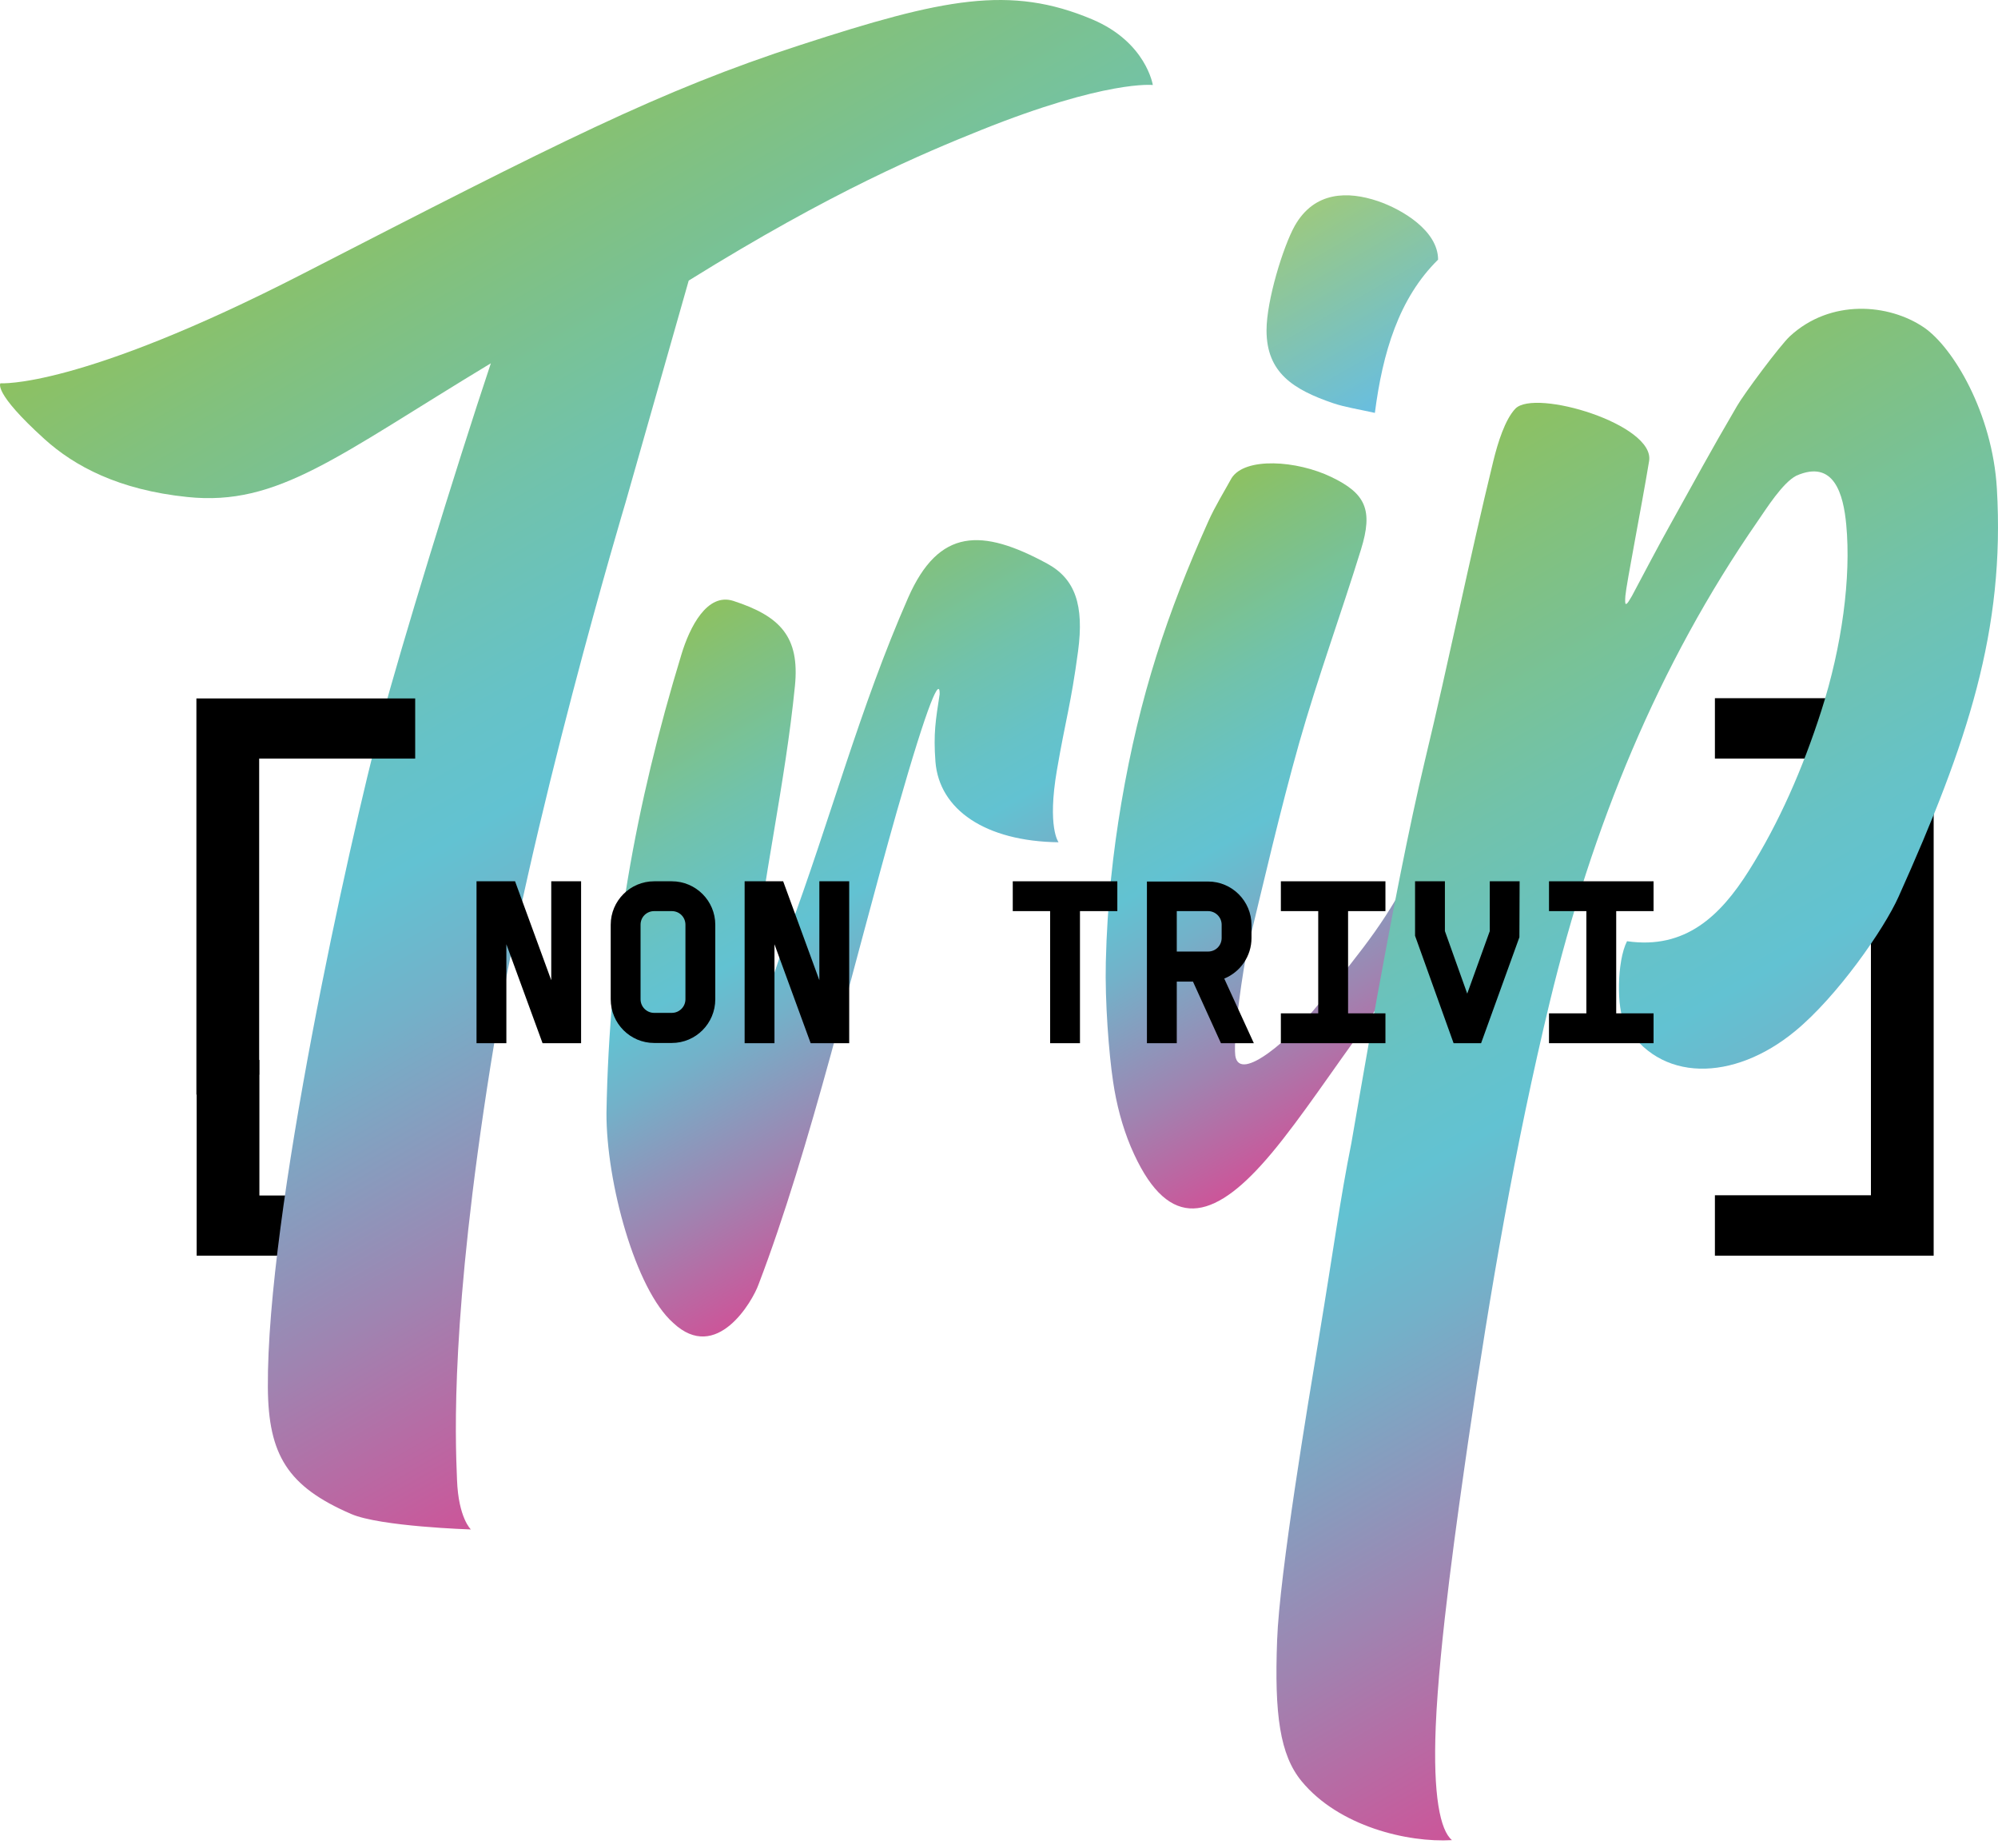
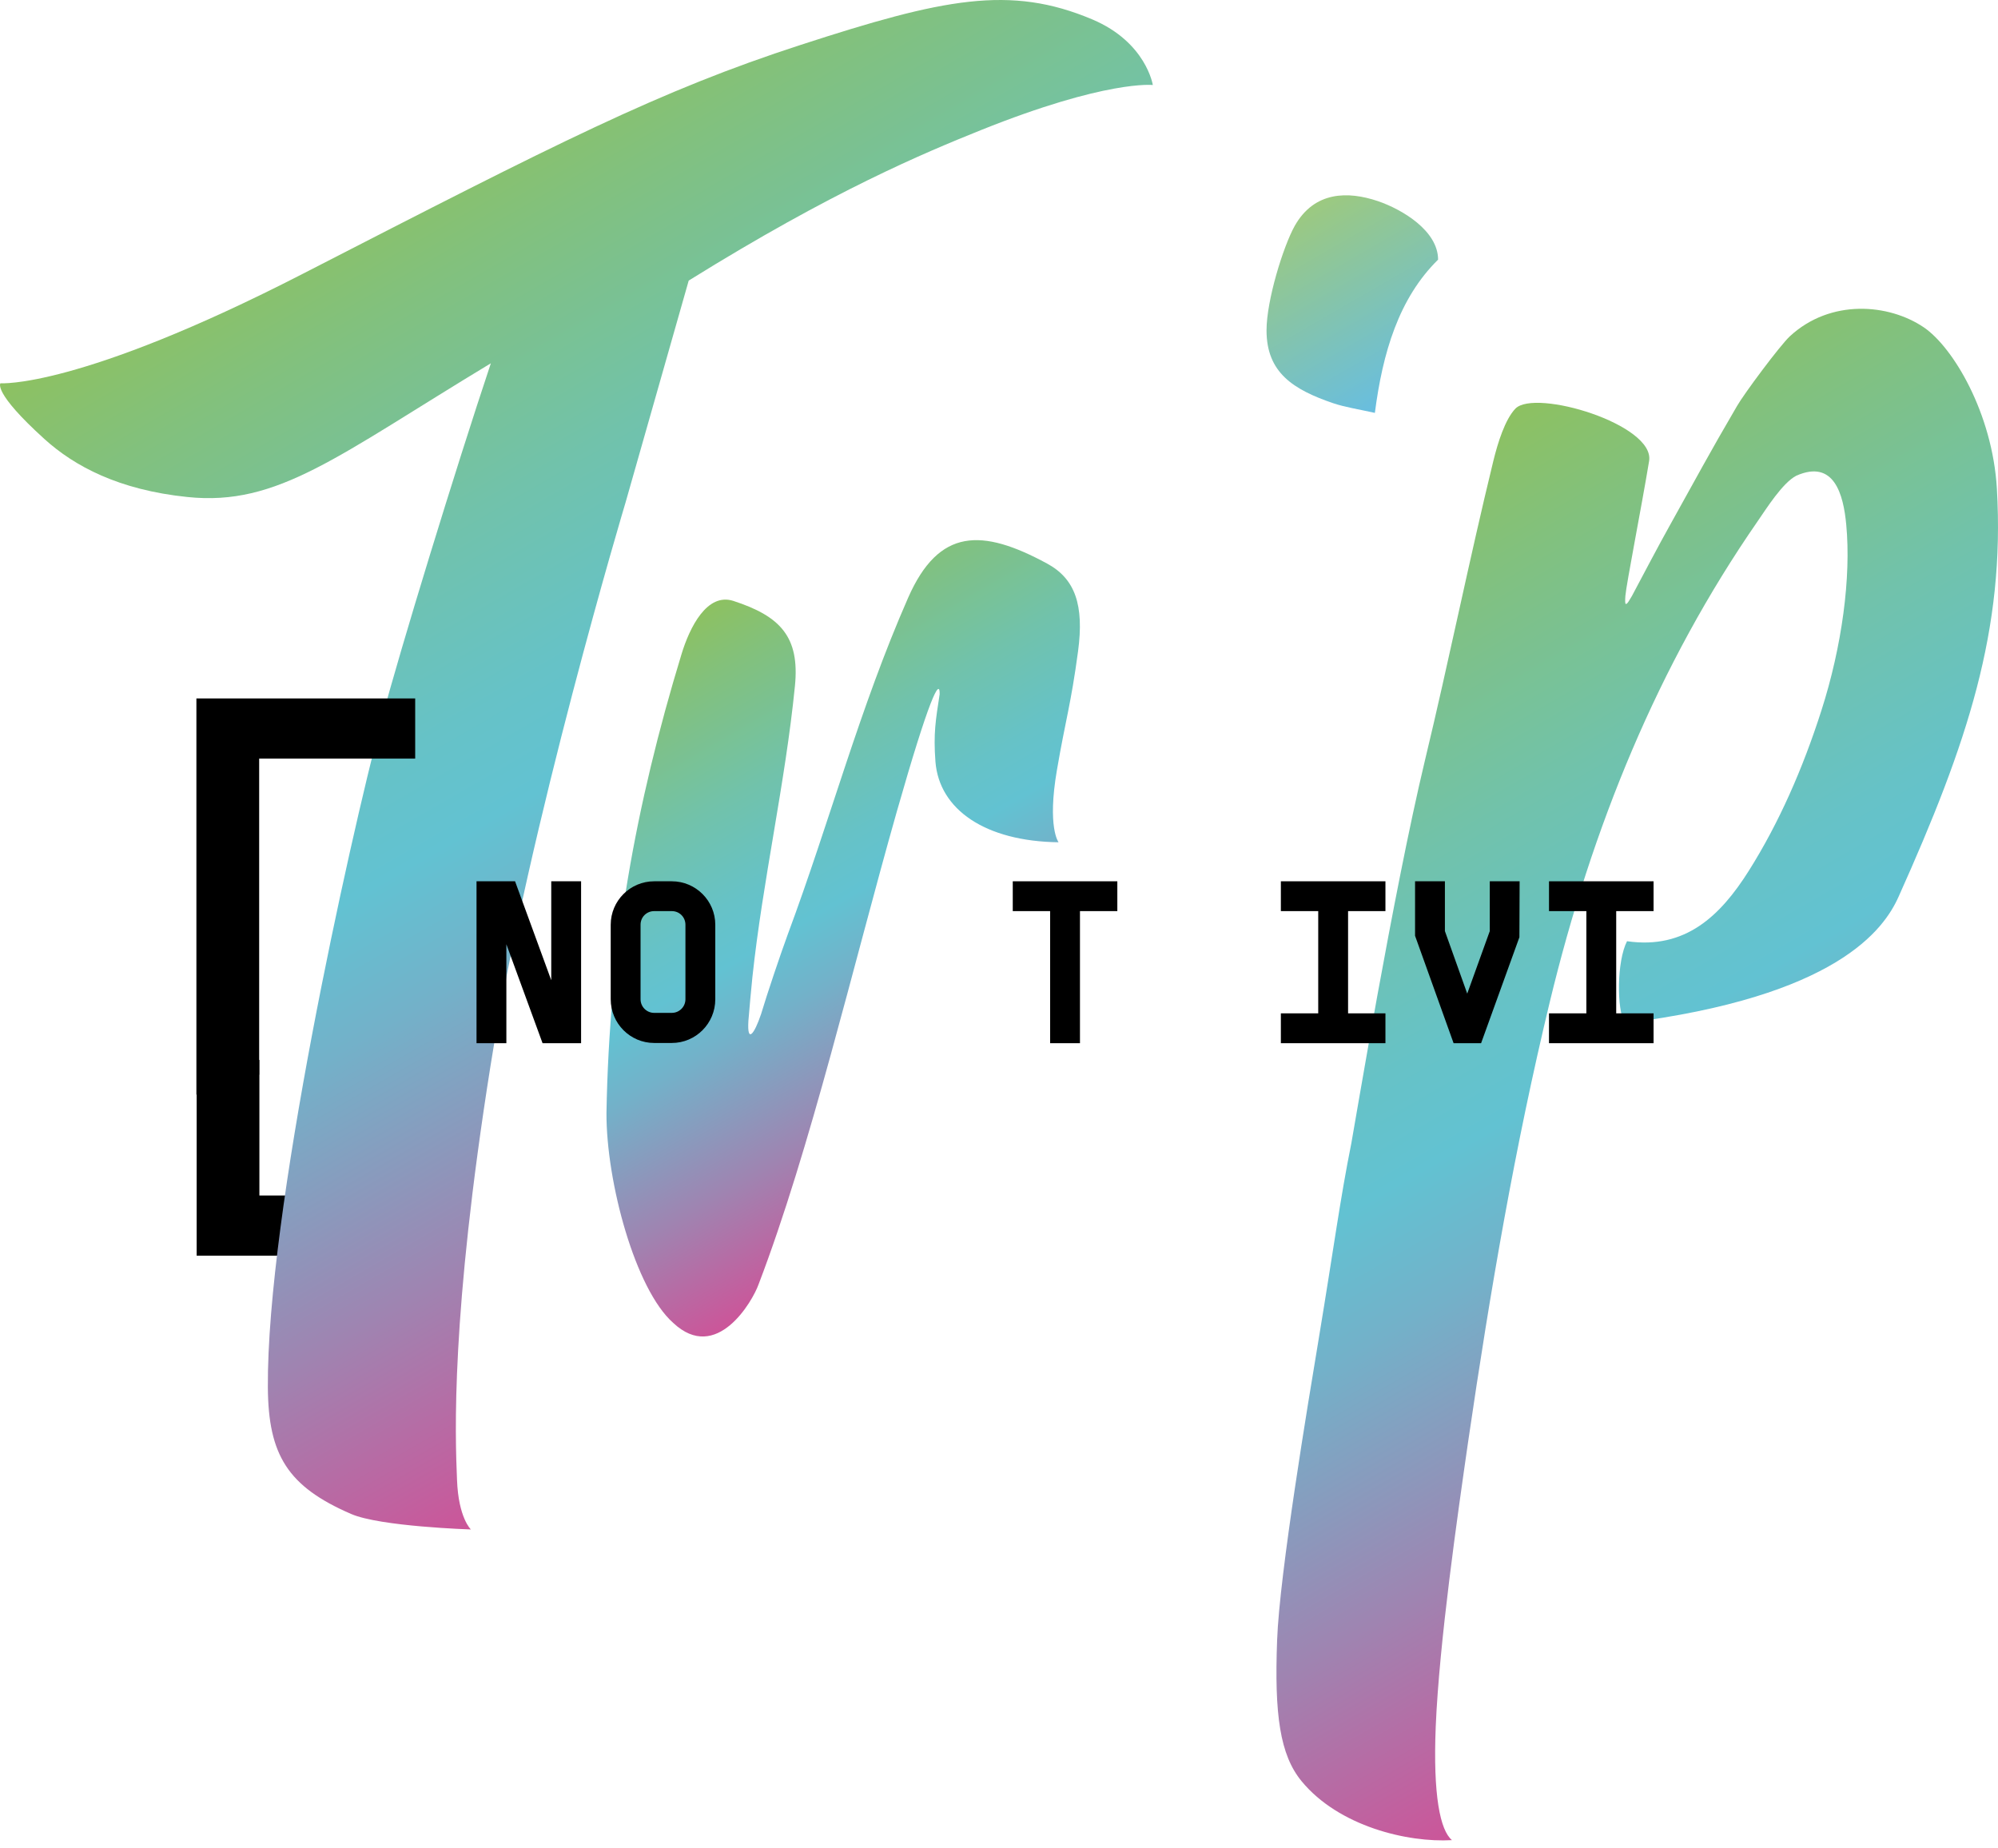
<svg xmlns="http://www.w3.org/2000/svg" width="80" height="74" viewBox="0 0 80 74" fill="none">
  <path d="M7.864 50.27H17.255V47.861H10.386V42.432C9.511 42.592 8.636 42.799 7.874 43.232V50.27H7.864Z" fill="black" />
-   <path d="M77.424 50.27H68.665V47.852H74.912V30.37H68.665V27.952H77.424V50.27Z" fill="black" />
  <path d="M55.05 16.53C54.372 16.379 53.864 16.304 53.385 16.144C51.785 15.598 50.712 14.921 50.712 13.227C50.712 12.023 51.38 9.868 51.842 9.04C52.632 7.648 53.977 7.648 55.172 8.052C56.141 8.382 57.581 9.238 57.581 10.395C56.01 11.938 55.36 14.121 55.05 16.53Z" fill="url(#paint0_linear)" />
-   <path d="M50.487 46.657C51.625 45.415 52.952 43.43 54.166 41.745C56.16 38.913 56.828 37.634 57.035 37.53C57.242 36.966 57.016 36.072 57.035 35.197C57.082 33.202 57.073 33.795 56.743 34.444C55.502 36.872 54.777 37.728 52.801 40.193C51.757 41.501 49.63 43.401 49.461 42.263C49.367 41.472 49.8 38.641 49.941 38.029C50.609 35.263 51.249 32.478 52.02 29.74C52.764 27.124 53.695 24.584 54.495 21.996C54.984 20.416 54.683 19.757 53.309 19.098C51.926 18.43 49.847 18.289 49.31 19.145C49.028 19.663 48.661 20.246 48.379 20.877C46.742 24.527 45.632 27.83 44.898 32.148C44.569 34.096 44.333 36.166 44.277 38.518C44.239 40.099 44.399 42.178 44.569 43.307C44.7 44.201 44.935 45.095 45.274 45.904C46.676 49.207 48.407 48.943 50.487 46.657Z" fill="url(#paint1_linear)" />
  <path d="M30.474 40.597C30.718 39.779 31.255 38.189 31.546 37.398C33.249 32.816 34.416 28.357 36.364 23.925C37.596 21.131 39.318 21.149 41.924 22.561C43.053 23.172 43.411 24.226 43.166 26.07C42.875 28.234 42.668 28.789 42.319 30.831C41.924 33.127 42.385 33.72 42.385 33.72C39.45 33.682 37.606 32.412 37.455 30.492C37.37 29.354 37.465 28.827 37.624 27.792C37.634 27.105 37.201 27.962 35.912 32.478C34.134 38.734 32.45 45.989 30.37 51.427C30.135 52.086 28.695 54.598 26.955 52.961C25.44 51.625 24.273 47.325 24.283 44.559C24.396 38.029 25.45 32.214 27.284 26.202C27.613 25.111 28.31 23.718 29.363 24.057C31.245 24.668 32.026 25.496 31.829 27.463C31.443 31.349 30.54 35.244 30.126 39.12C30.097 39.403 29.985 40.579 29.966 40.87C29.909 41.792 30.201 41.407 30.474 40.597Z" fill="url(#paint2_linear)" />
  <path d="M43.74 0.779C40.447 -0.613 37.766 -0.058 32.064 1.796C26.409 3.63 22.364 5.7 12.127 10.96C3.132 15.579 0.018 15.344 0.018 15.344C0.018 15.344 -0.302 15.692 1.777 17.574C2.981 18.666 4.76 19.616 7.507 19.898C11.13 20.274 13.482 18.27 19.654 14.544C18.233 18.797 16.013 26.033 15.279 28.818C13.962 33.814 10.678 48.595 10.725 55.548C10.744 58.248 11.515 59.509 14.056 60.61C15.222 61.118 18.854 61.231 18.854 61.231C18.854 61.231 18.355 60.77 18.299 59.246C18.224 57.458 18.045 52.688 19.645 42.639C21.178 33.005 25.045 20.124 25.045 20.124L27.576 11.233C33.372 7.629 37.004 6.124 39.271 5.211C44.314 3.188 46.159 3.404 46.159 3.404C46.159 3.404 45.895 1.692 43.74 0.779Z" fill="url(#paint3_linear)" />
-   <path d="M54.109 45.763C53.648 48.068 53.432 49.79 52.792 53.657C52.378 56.15 51.23 63.009 51.136 65.663C51.023 68.645 51.249 70.254 52.114 71.308C53.61 73.124 56.367 73.773 58.136 73.669C57.666 73.274 57.374 71.891 57.487 69.116C57.628 65.738 58.362 60.648 58.785 57.712C59.67 51.662 60.658 45.904 62.05 40.127C63.744 33.108 66.388 26.625 70.377 20.867C70.716 20.378 71.374 19.324 71.929 19.042C73.435 18.383 73.811 19.785 73.924 21.008C74.122 23.107 73.755 25.873 72.927 28.451C72.183 30.775 71.224 32.958 70.019 34.867C68.89 36.655 67.488 38.02 65.146 37.681C64.732 38.49 64.732 40.409 65.052 40.964C66.416 43.364 69.417 43.307 71.873 41.284C73.557 39.901 75.439 37.201 76.022 35.893C78.788 29.73 80.284 25.224 79.955 19.559C79.776 16.539 78.205 13.905 77.029 13.105C75.627 12.155 73.294 11.957 71.666 13.463C71.271 13.829 69.822 15.777 69.549 16.257C68.382 18.252 67.987 19.014 66.858 21.037C66.369 21.912 65.814 22.975 65.343 23.859C65.315 23.897 65.193 24.123 65.155 24.151C65.099 24.198 65.052 24.245 65.08 23.859C65.117 23.389 65.729 20.284 66.03 18.459C66.275 16.991 61.457 15.551 60.676 16.36C60.262 16.793 59.971 17.725 59.792 18.459C58.832 22.391 58.004 26.503 57.054 30.445C55.784 35.742 54.231 45.114 54.109 45.763Z" fill="url(#paint4_linear)" />
+   <path d="M54.109 45.763C53.648 48.068 53.432 49.79 52.792 53.657C52.378 56.15 51.23 63.009 51.136 65.663C51.023 68.645 51.249 70.254 52.114 71.308C53.61 73.124 56.367 73.773 58.136 73.669C57.666 73.274 57.374 71.891 57.487 69.116C57.628 65.738 58.362 60.648 58.785 57.712C59.67 51.662 60.658 45.904 62.05 40.127C63.744 33.108 66.388 26.625 70.377 20.867C70.716 20.378 71.374 19.324 71.929 19.042C73.435 18.383 73.811 19.785 73.924 21.008C74.122 23.107 73.755 25.873 72.927 28.451C72.183 30.775 71.224 32.958 70.019 34.867C68.89 36.655 67.488 38.02 65.146 37.681C64.732 38.49 64.732 40.409 65.052 40.964C73.557 39.901 75.439 37.201 76.022 35.893C78.788 29.73 80.284 25.224 79.955 19.559C79.776 16.539 78.205 13.905 77.029 13.105C75.627 12.155 73.294 11.957 71.666 13.463C71.271 13.829 69.822 15.777 69.549 16.257C68.382 18.252 67.987 19.014 66.858 21.037C66.369 21.912 65.814 22.975 65.343 23.859C65.315 23.897 65.193 24.123 65.155 24.151C65.099 24.198 65.052 24.245 65.08 23.859C65.117 23.389 65.729 20.284 66.03 18.459C66.275 16.991 61.457 15.551 60.676 16.36C60.262 16.793 59.971 17.725 59.792 18.459C58.832 22.391 58.004 26.503 57.054 30.445C55.784 35.742 54.231 45.114 54.109 45.763Z" fill="url(#paint4_linear)" />
  <path d="M16.624 30.37V27.962H7.864V43.825C8.627 43.392 9.502 43.185 10.377 43.025V30.37H16.624Z" fill="black" />
  <path d="M22.072 39.243L20.623 35.282H19.08V41.764H20.275V37.803L21.724 41.764H23.267V35.282H22.072V39.243Z" fill="black" />
  <path d="M26.899 35.282H26.193C25.234 35.282 24.453 36.062 24.453 37.022V40.005C24.453 40.974 25.234 41.755 26.193 41.755H26.899C27.859 41.755 28.64 40.974 28.64 40.005V37.022C28.64 36.062 27.859 35.282 26.899 35.282ZM25.648 37.022C25.648 36.712 25.892 36.476 26.193 36.476H26.899C27.209 36.476 27.445 36.721 27.445 37.022V40.005C27.445 40.306 27.2 40.55 26.899 40.55H26.193C25.892 40.55 25.648 40.306 25.648 40.005V37.022Z" fill="black" />
-   <path d="M32.807 39.243L31.358 35.282H29.815V41.764H31.01V37.803L32.459 41.764H34.002V35.282H32.807V39.243Z" fill="black" />
  <path d="M40.551 36.476H42.047V41.764H43.242V36.476H44.738V35.282H40.551V36.476Z" fill="black" />
-   <path d="M50.11 37.558V37.032C50.11 36.072 49.329 35.291 48.37 35.291H45.923V41.764H47.118V39.299H47.767L48.887 41.764H50.204L49.019 39.177C49.668 38.913 50.11 38.273 50.11 37.558ZM48.915 37.022V37.549C48.915 37.859 48.671 38.095 48.37 38.095H47.118V36.476H48.37C48.671 36.476 48.915 36.721 48.915 37.022Z" fill="black" />
  <path d="M51.286 36.476H52.782V40.569H51.286V41.764H55.473V40.569H53.977V36.476H55.473V35.282H51.286V36.476Z" fill="black" />
  <path d="M59.651 37.276L58.748 39.779L57.854 37.276V35.282H56.659V37.464L58.202 41.764H59.303L60.837 37.521L60.846 35.282H59.651V37.276Z" fill="black" />
  <path d="M66.209 36.476V35.282H62.022V36.476H63.518V40.569H62.022V41.764H66.209V40.569H64.713V36.476H66.209Z" fill="black" />
  <defs>
    <linearGradient id="paint0_linear" x1="52.104" y1="8.483" x2="56.327" y2="15.796" gradientUnits="userSpaceOnUse">
      <stop stop-color="#9CC980" />
      <stop offset="0.975" stop-color="#69BEDE" />
    </linearGradient>
    <linearGradient id="paint1_linear" x1="43.688" y1="22.273" x2="56.142" y2="43.842" gradientUnits="userSpaceOnUse">
      <stop stop-color="#8DC161" />
      <stop offset="0.102" stop-color="#82C17D" />
      <stop offset="0.284" stop-color="#71C2AB" />
      <stop offset="0.425" stop-color="#66C2C7" />
      <stop offset="0.506" stop-color="#62C2D2" />
      <stop offset="0.609" stop-color="#73B1C9" />
      <stop offset="0.812" stop-color="#9F84B1" />
      <stop offset="1" stop-color="#CC5599" />
    </linearGradient>
    <linearGradient id="paint2_linear" x1="27.16" y1="24.942" x2="39.872" y2="46.959" gradientUnits="userSpaceOnUse">
      <stop stop-color="#8DC161" />
      <stop offset="0.102" stop-color="#82C17D" />
      <stop offset="0.284" stop-color="#71C2AB" />
      <stop offset="0.425" stop-color="#66C2C7" />
      <stop offset="0.506" stop-color="#62C2D2" />
      <stop offset="0.609" stop-color="#73B1C9" />
      <stop offset="0.812" stop-color="#9F84B1" />
      <stop offset="1" stop-color="#CC5599" />
    </linearGradient>
    <linearGradient id="paint3_linear" x1="14.866" y1="6.773" x2="39.449" y2="49.351" gradientUnits="userSpaceOnUse">
      <stop stop-color="#8DC161" />
      <stop offset="0.102" stop-color="#82C17D" />
      <stop offset="0.284" stop-color="#71C2AB" />
      <stop offset="0.425" stop-color="#66C2C7" />
      <stop offset="0.506" stop-color="#62C2D2" />
      <stop offset="0.609" stop-color="#73B1C9" />
      <stop offset="0.812" stop-color="#9F84B1" />
      <stop offset="1" stop-color="#CC5599" />
    </linearGradient>
    <linearGradient id="paint4_linear" x1="52.567" y1="21.04" x2="76.748" y2="62.923" gradientUnits="userSpaceOnUse">
      <stop stop-color="#8DC161" />
      <stop offset="0.102" stop-color="#82C17D" />
      <stop offset="0.284" stop-color="#71C2AB" />
      <stop offset="0.425" stop-color="#66C2C7" />
      <stop offset="0.506" stop-color="#62C2D2" />
      <stop offset="0.609" stop-color="#73B1C9" />
      <stop offset="0.812" stop-color="#9F84B1" />
      <stop offset="1" stop-color="#CC5599" />
    </linearGradient>
  </defs>
</svg>